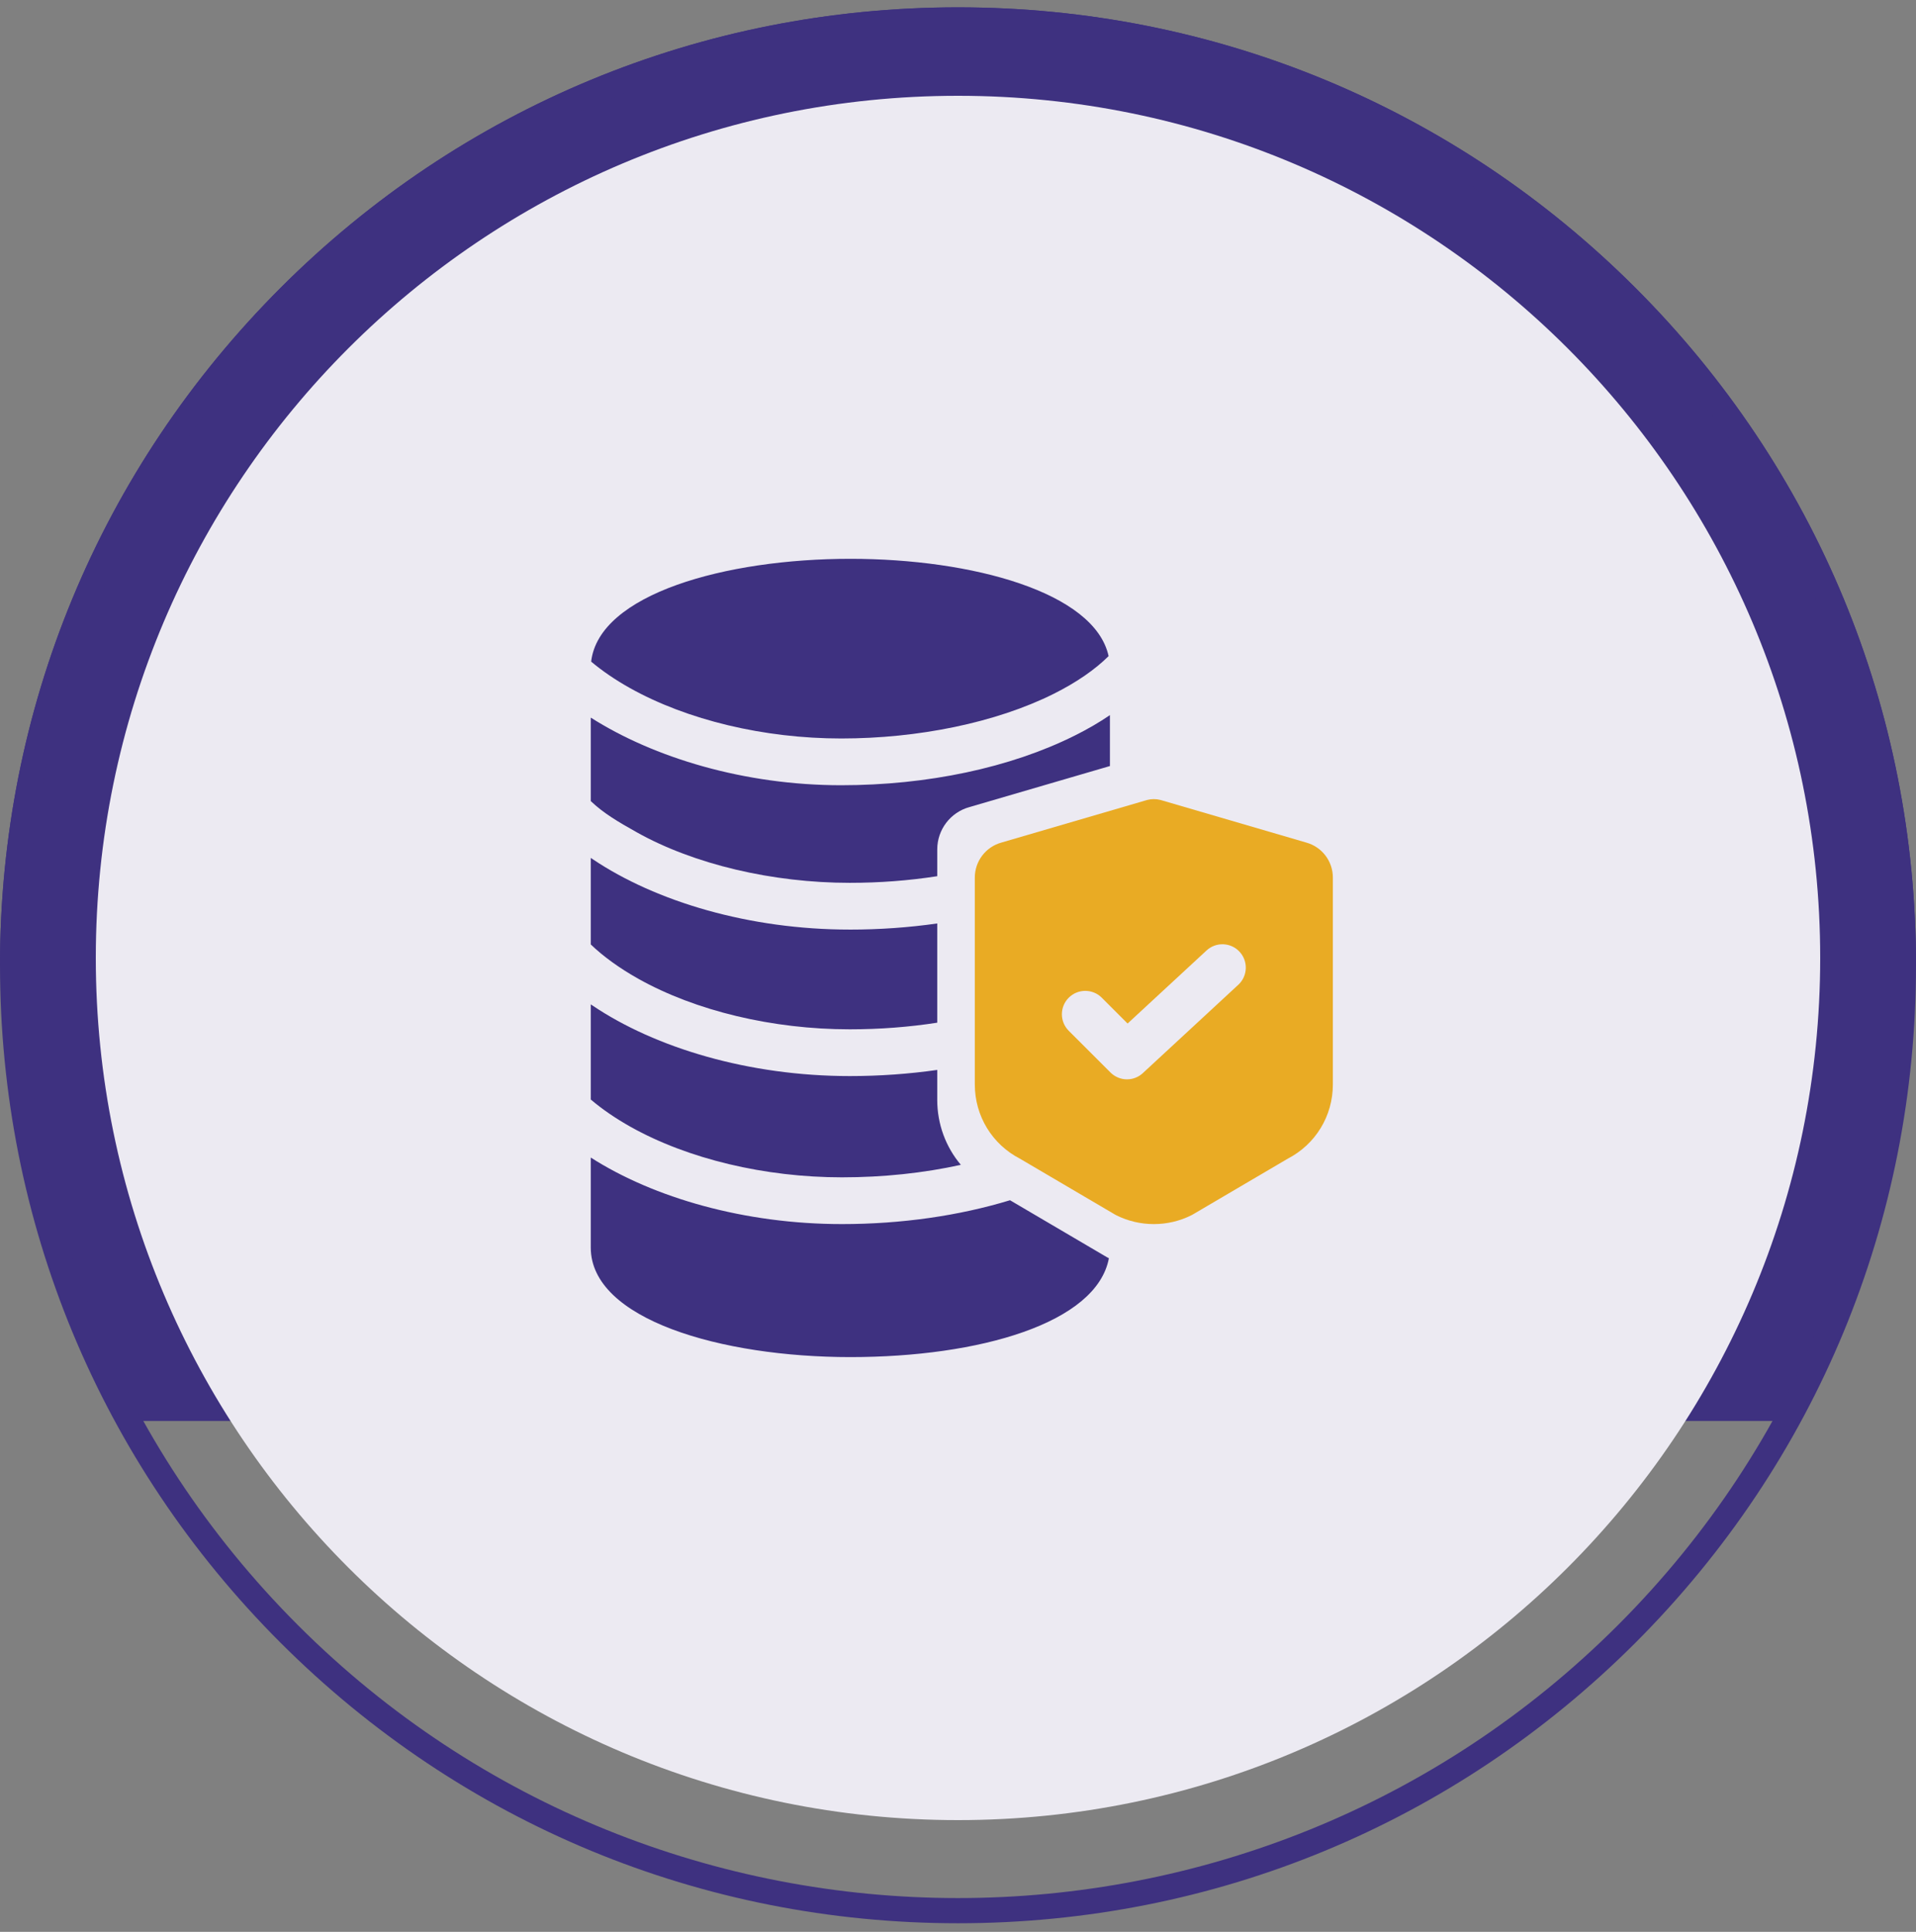
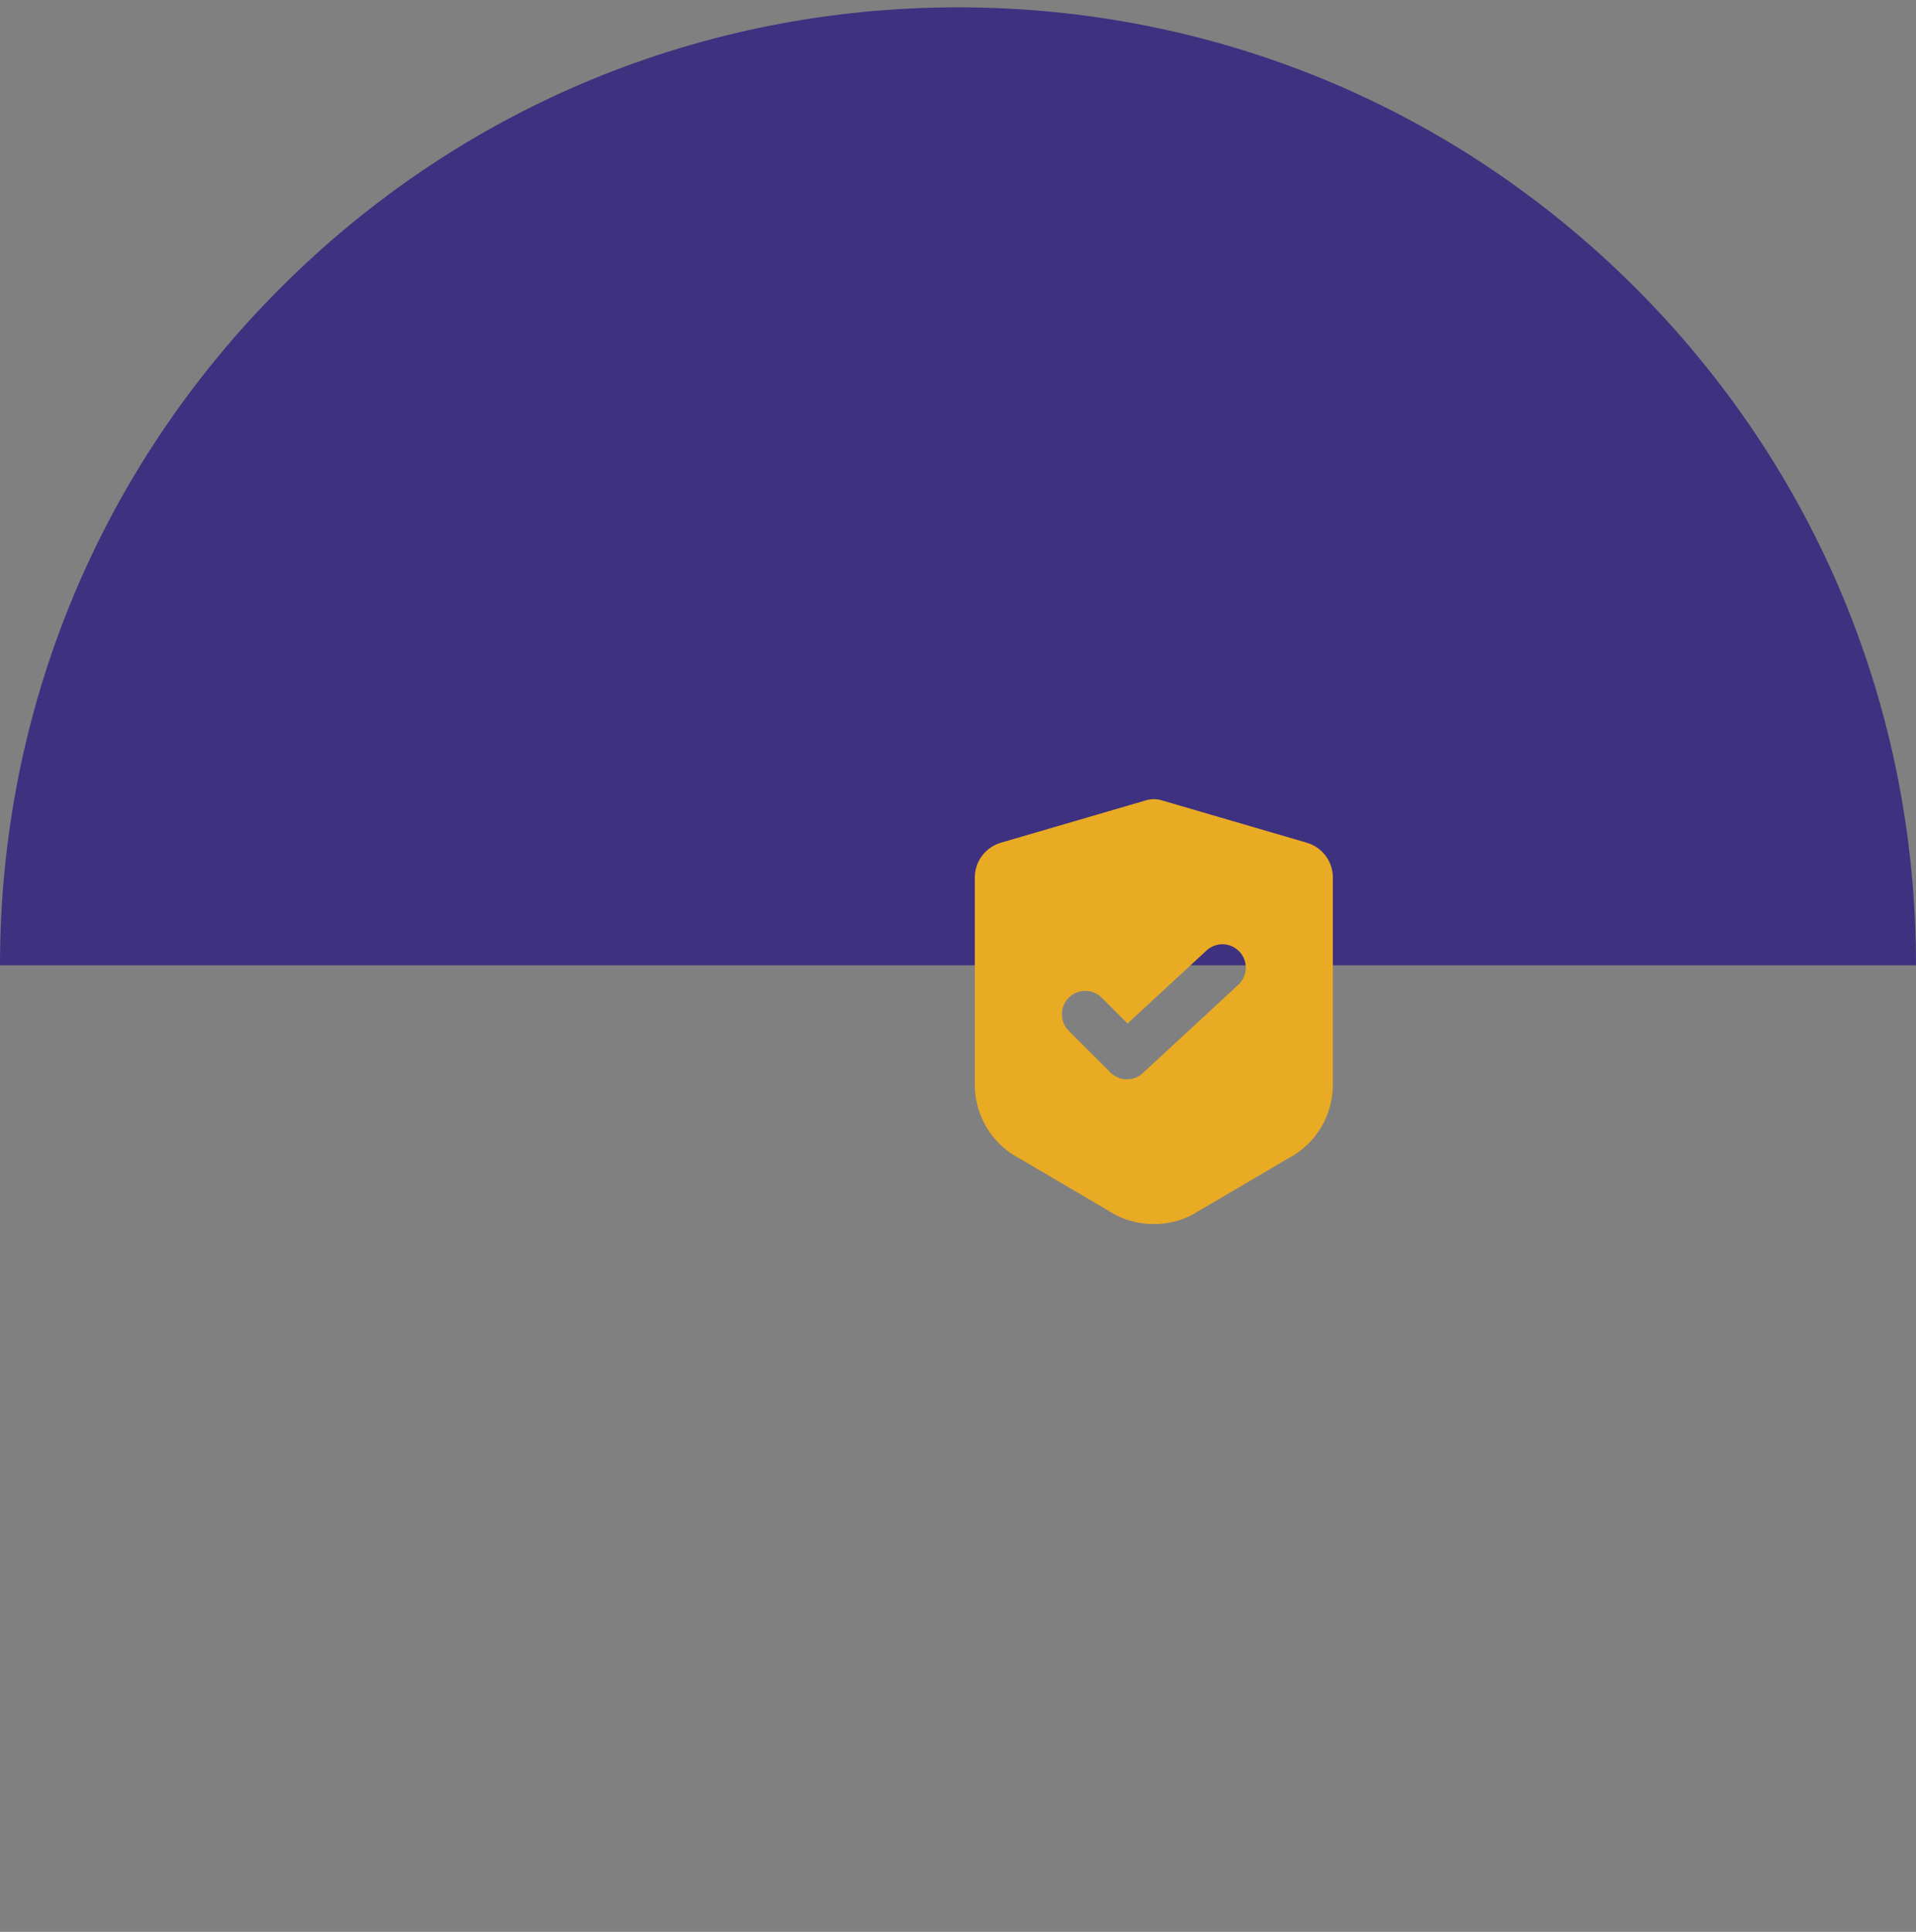
<svg xmlns="http://www.w3.org/2000/svg" width="120" height="121" viewBox="0 0 120 121" fill="none">
  <rect x="0" y="0" width="120" height="121" fill="#808080" stroke="none" />
  <path d="M0 60.46C0 44.43 6.24 29.37 17.57 18.03C28.9 6.7 43.97 0.46 60 0.46C76.03 0.46 91.09 6.7 102.43 18.03C113.76 29.36 120 44.43 120 60.46H0Z" fill="#3E3180" />
-   <path d="M60 0.5C27.415 0.5 1 26.915 1 59.5C1 70.246 3.873 80.322 8.893 89L111.107 89C116.127 80.322 119 70.246 119 59.5C119 26.915 92.585 0.5 60 0.5Z" fill="#3E3180" />
-   <path d="M60 0.46C76.03 0.46 91.09 6.7 102.43 18.03C113.76 29.36 120 44.43 120 60.46C120 76.49 113.76 91.55 102.43 102.89C91.1 114.22 76.03 120.46 60 120.46C43.97 120.46 28.91 114.22 17.57 102.89C6.24 91.56 0 76.49 0 60.46C0 44.43 6.24 29.37 17.57 18.03C28.9 6.7 43.97 0.46 60 0.46ZM101.33 101.79C124.12 79 124.12 41.91 101.33 19.12C78.54 -3.67 41.45 -3.67 18.66 19.12C-4.13 41.91 -4.13 79 18.66 101.79C41.45 124.58 78.54 124.58 101.33 101.79Z" fill="#3E3180" />
-   <path d="M60 114C89.823 114 114 89.823 114 60C114 30.177 89.823 6 60 6C30.177 6 6 30.177 6 60C6 89.823 30.177 114 60 114Z" fill="#ECEAF2" />
-   <path d="M53.218 58.223C46.935 58.223 41.081 56.475 37.125 53.817C37.083 53.789 37.041 53.76 37 53.732V59.154C37.793 59.913 38.798 60.642 39.981 61.306C43.569 63.317 48.393 64.47 53.218 64.47C55.096 64.47 56.939 64.329 58.7 64.054V57.839C56.925 58.093 55.085 58.224 53.218 58.224V58.223ZM58.7 68.885V67.013C56.925 67.267 55.085 67.398 53.218 67.398C46.924 67.398 41.059 65.644 37.103 62.976C37.068 62.954 37.034 62.93 37 62.907V68.866C37.704 69.466 38.541 70.042 39.493 70.577C43.081 72.588 47.905 73.741 52.73 73.741C55.32 73.741 57.844 73.472 60.178 72.958C59.236 71.841 58.699 70.411 58.699 68.885H58.7ZM69.406 78.784L69.306 78.731L63.258 75.175C60.061 76.149 56.449 76.669 52.731 76.669C46.638 76.669 40.947 75.026 37 72.501V78.14C37 82.644 45.179 85 53.258 85C61.336 85 68.686 82.876 69.451 78.808C69.436 78.801 69.42 78.793 69.405 78.785L69.406 78.784ZM53.258 35C45.433 35 37.517 37.21 37.024 41.439C37.713 42.018 38.524 42.575 39.446 43.091C43.033 45.101 47.858 46.254 52.683 46.254C57.508 46.254 62.372 45.263 65.983 43.462C67.42 42.745 68.589 41.934 69.432 41.094C68.561 37.09 60.866 35 53.258 35Z" fill="#3E3180" />
-   <path d="M67.288 46.083C63.28 48.082 58.092 49.182 52.683 49.182C46.613 49.183 40.945 47.454 37 44.946V50.175C37.793 50.932 38.7 51.467 39.884 52.131C43.472 54.142 48.393 55.295 53.218 55.295C55.096 55.295 56.939 55.154 58.7 54.879V53.2C58.7 51.962 59.529 50.877 60.718 50.55L69.515 47.98V44.791C68.842 45.248 68.101 45.679 67.288 46.084V46.083Z" fill="#3E3180" />
  <path d="M81.809 52.772L72.722 50.116L72.686 50.106C72.41 50.033 72.12 50.033 71.844 50.106L62.722 52.772C61.738 53.043 61.053 53.94 61.053 54.962V67.926C61.053 69.896 62.136 71.672 63.883 72.575L69.819 76.064L69.901 76.109C70.641 76.483 71.454 76.669 72.265 76.669C73.077 76.669 73.889 76.483 74.63 76.109L74.672 76.087L80.648 72.575C82.395 71.672 83.478 69.896 83.478 67.926V54.962C83.478 53.939 82.793 53.043 81.809 52.772ZM77.554 61.681L71.576 67.213C71.564 67.225 71.551 67.234 71.538 67.246C71.52 67.26 71.504 67.276 71.486 67.29C71.466 67.305 71.445 67.32 71.425 67.334C71.406 67.347 71.388 67.361 71.37 67.373C71.348 67.386 71.326 67.399 71.303 67.412C71.285 67.422 71.266 67.433 71.248 67.443C71.224 67.454 71.2 67.465 71.176 67.476C71.157 67.484 71.139 67.493 71.121 67.5C71.094 67.511 71.068 67.519 71.042 67.528C71.024 67.534 71.008 67.54 70.99 67.545C70.962 67.553 70.932 67.56 70.904 67.567C70.888 67.571 70.873 67.575 70.856 67.578C70.824 67.583 70.791 67.587 70.759 67.591C70.746 67.593 70.733 67.595 70.721 67.596C70.675 67.6 70.629 67.603 70.584 67.603C70.536 67.603 70.487 67.6 70.439 67.596C70.426 67.595 70.412 67.592 70.399 67.59C70.365 67.586 70.331 67.581 70.297 67.575C70.28 67.571 70.263 67.566 70.246 67.562C70.216 67.555 70.185 67.548 70.156 67.538C70.138 67.533 70.119 67.526 70.101 67.519C70.074 67.509 70.047 67.5 70.019 67.489C70 67.481 69.981 67.471 69.962 67.462C69.936 67.451 69.912 67.439 69.888 67.425C69.868 67.415 69.849 67.403 69.829 67.391C69.806 67.377 69.783 67.364 69.761 67.348C69.742 67.334 69.724 67.32 69.704 67.306C69.682 67.29 69.662 67.274 69.641 67.257C69.623 67.242 69.605 67.225 69.587 67.208C69.574 67.197 69.56 67.186 69.548 67.173L66.935 64.561C66.364 63.989 66.364 63.062 66.935 62.491C67.508 61.919 68.434 61.919 69.006 62.491L70.622 64.107L75.566 59.532C76.159 58.983 77.086 59.018 77.635 59.612C78.185 60.206 78.149 61.131 77.555 61.681H77.554Z" fill="#E9AB24" />
</svg>